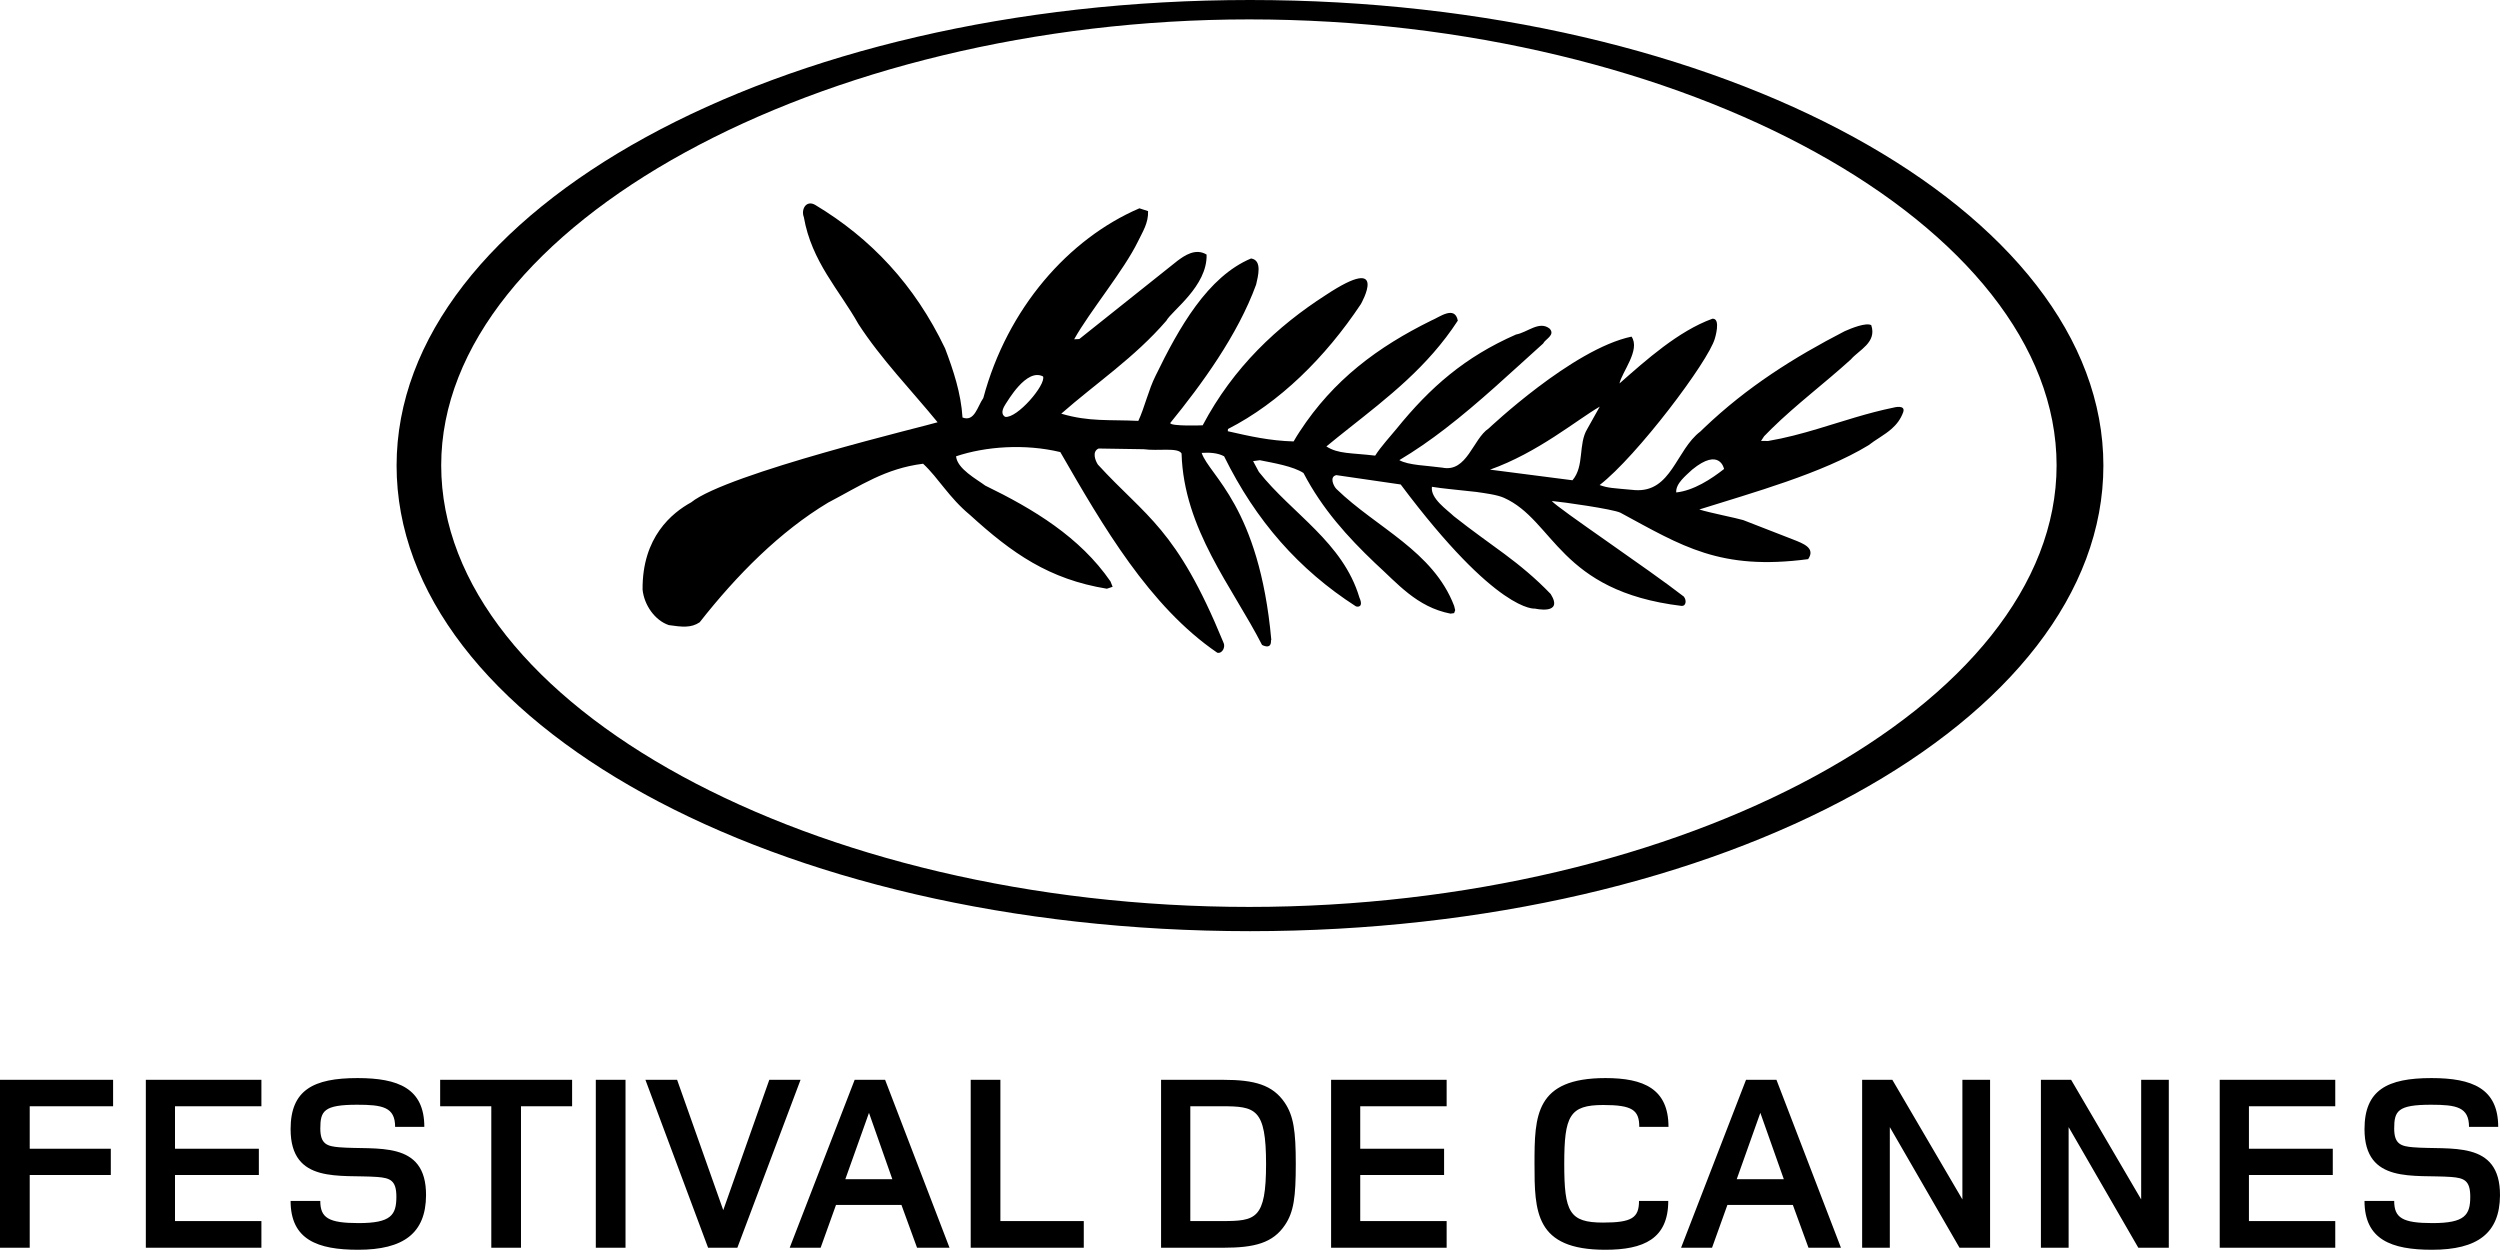
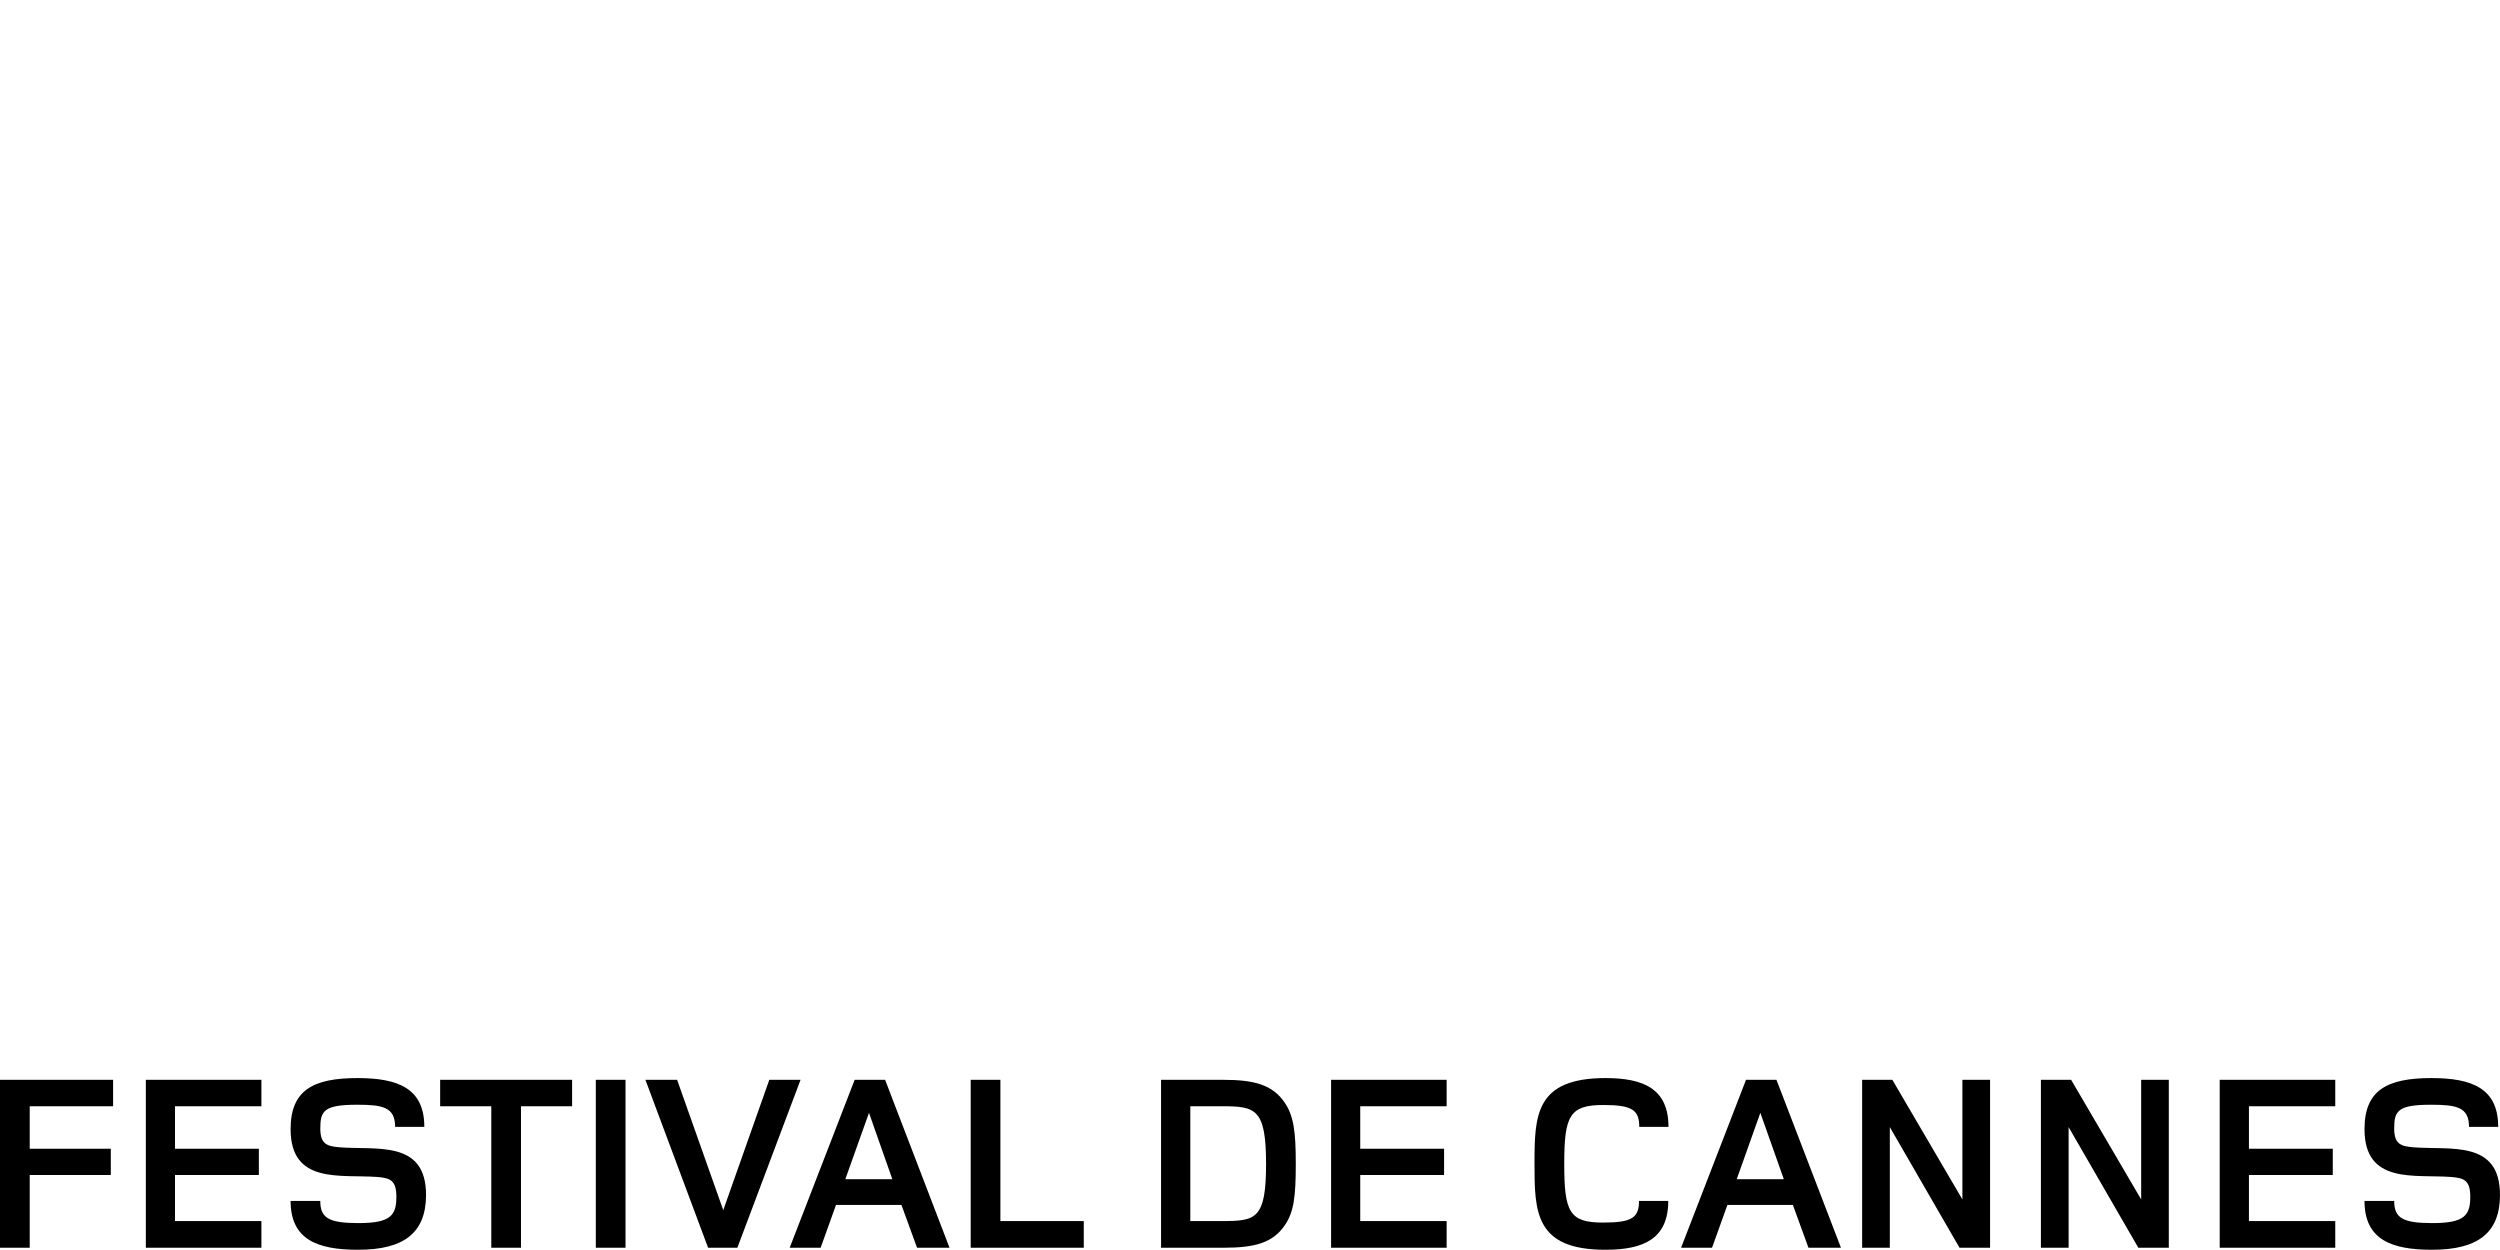
<svg xmlns="http://www.w3.org/2000/svg" width="96" height="48" viewBox="0 0 96 48" fill="none">
  <path d="M1.141 42.48V44.112H4.255V45.119H1.141V47.913H0V41.465H4.343V42.48H1.141ZM5.6 47.914V41.465H10.038V42.48H6.72V44.112H9.94V45.119H6.72V46.889H10.038V47.914H5.6ZM13.75 47.991C12.194 47.991 11.159 47.605 11.159 46.115H12.299C12.299 46.763 12.609 46.967 13.77 46.967C15.018 46.967 15.221 46.657 15.221 45.952C15.221 45.323 14.979 45.236 14.495 45.196C13.075 45.091 11.159 45.486 11.159 43.359C11.159 41.858 12.03 41.398 13.731 41.398C15.289 41.398 16.294 41.793 16.294 43.272H15.173C15.173 42.51 14.689 42.422 13.714 42.422C12.426 42.422 12.3 42.665 12.3 43.338C12.3 43.941 12.57 44.016 13.027 44.055C14.447 44.172 16.371 43.756 16.36 45.902C16.351 47.353 15.499 47.991 13.75 47.991ZM20.006 42.48V47.913H18.866V42.48H16.902V41.465H21.969V42.48H20.006ZM22.879 47.914V41.465H24.02V47.914H22.879ZM28.314 47.914H27.191L24.784 41.465H26.001L27.773 46.47L29.541 41.465H30.741L28.314 47.914ZM35.215 47.914L34.616 46.27H32.102L31.512 47.914H30.324L32.819 41.465H33.988L36.462 47.914H35.215ZM33.369 42.733L32.46 45.282H34.266L33.369 42.733ZM37.275 47.914V41.465H38.415V46.889H41.617V47.914H37.275ZM49.341 47.043C48.879 47.729 48.181 47.913 46.983 47.913H44.585V41.465H46.974C48.173 41.465 48.869 41.658 49.334 42.343C49.673 42.847 49.758 43.428 49.758 44.693C49.758 45.961 49.682 46.541 49.341 47.043ZM46.917 42.48H45.708V46.889H46.926C48.221 46.889 48.617 46.821 48.617 44.693C48.616 42.566 48.211 42.48 46.917 42.48ZM51.114 47.914V41.465H55.551V42.48H52.233V44.112H55.453V45.119H52.233V46.889H55.551V47.914H51.114ZM62.948 43.272C62.948 42.623 62.677 42.432 61.566 42.432C60.271 42.432 60.067 42.847 60.067 44.693C60.067 46.541 60.262 46.947 61.557 46.947C62.667 46.947 62.938 46.763 62.938 46.115H64.061C64.061 47.574 63.113 47.991 61.643 47.991C58.944 47.991 58.925 46.532 58.925 44.682C58.925 42.838 58.954 41.398 61.651 41.398C63.12 41.398 64.07 41.813 64.07 43.272H62.948ZM69.446 47.914L68.846 46.27H66.332L65.742 47.914H64.553L67.047 41.465H68.216L70.693 47.914H69.446ZM67.597 42.733L66.69 45.282H68.499L67.597 42.733ZM75.246 47.914L72.569 43.281V47.914H71.506V41.465H72.666L75.356 46.058V41.465H76.419V47.914H75.246ZM82.112 47.914L79.435 43.281V47.914H78.371V41.465H79.531L82.221 46.058V41.465H83.282V47.914H82.112ZM85.237 47.914V41.465H89.674V42.48H86.359V44.112H89.579V45.119H86.359V46.889H89.674V47.914H85.237ZM93.389 47.991C91.832 47.991 90.797 47.605 90.797 46.115H91.937C91.937 46.763 92.248 46.967 93.408 46.967C94.654 46.967 94.858 46.657 94.858 45.952C94.858 45.323 94.616 45.236 94.131 45.196C92.712 45.091 90.797 45.486 90.797 43.359C90.797 41.858 91.667 41.398 93.369 41.398C94.928 41.398 95.931 41.793 95.931 43.272H94.81C94.81 42.51 94.327 42.422 93.35 42.422C92.063 42.422 91.937 42.665 91.937 43.338C91.937 43.941 92.208 44.016 92.662 44.055C94.084 44.172 96.009 43.756 96 45.902C95.99 47.353 95.14 47.991 93.389 47.991Z" fill="black" />
-   <path d="M48.002 0C29.828 0 15.229 8.085 15.229 17.879C15.229 27.672 29.683 35.757 48.002 35.757C66.213 35.757 80.77 27.672 80.77 17.879C80.77 8.085 66.141 0 48.002 0ZM47.967 34.826C31.249 34.826 16.942 27.085 16.942 17.869C16.942 8.654 31.577 0.745 47.967 0.745C64.647 0.745 78.973 8.654 78.973 17.869C78.974 27.085 64.574 34.826 47.967 34.826Z" fill="black" />
-   <path d="M72.711 15.652C71.703 15.858 70.766 16.18 69.806 16.466C69.188 16.651 68.56 16.821 67.895 16.934L67.624 16.931L67.743 16.751C67.835 16.655 67.929 16.56 68.025 16.466C68.984 15.525 70.071 14.713 71.074 13.801C71.389 13.434 72.079 13.153 71.856 12.485C71.651 12.378 71.098 12.601 70.834 12.719C68.883 13.726 67.088 14.858 65.438 16.431C65.39 16.477 65.342 16.523 65.294 16.57C64.358 17.277 64.185 18.915 62.784 18.82C61.895 18.738 61.767 18.746 61.425 18.626C62.855 17.522 65.605 13.874 65.85 13.002C65.85 13.002 66.097 12.212 65.756 12.239C64.446 12.716 63.209 13.826 62.188 14.725C62.283 14.282 63.001 13.436 62.651 12.926C60.382 13.404 57.182 16.44 57.167 16.451C56.559 16.854 56.334 18.151 55.388 17.958C54.796 17.876 54.083 17.869 53.734 17.669C54.343 17.306 54.926 16.901 55.49 16.466C56.8 15.46 58.018 14.303 59.258 13.19C59.329 13.027 59.738 12.866 59.505 12.619C59.11 12.303 58.646 12.77 58.216 12.845C56.251 13.707 54.924 14.866 53.627 16.466C53.384 16.765 53.023 17.151 52.807 17.496C51.881 17.387 51.386 17.436 50.933 17.143C51.21 16.914 51.491 16.69 51.772 16.467C53.284 15.269 54.826 14.088 55.98 12.312C55.864 11.709 55.257 12.192 54.965 12.307C52.902 13.326 51.207 14.582 49.908 16.572C49.827 16.694 49.75 16.82 49.675 16.951C48.767 16.927 47.982 16.749 47.197 16.57C47.18 16.566 47.164 16.562 47.147 16.559L47.154 16.474C49.132 15.463 50.894 13.727 52.258 11.676C52.258 11.676 53.389 9.69 50.907 11.332C49.054 12.523 47.366 14.095 46.183 16.332C46.183 16.332 44.937 16.379 44.937 16.243C46.137 14.77 47.529 12.868 48.235 10.928C48.302 10.626 48.486 9.992 48.041 9.925C46.373 10.625 45.27 12.587 44.376 14.426C44.103 14.966 43.954 15.647 43.712 16.162C42.595 16.107 41.824 16.204 40.752 15.885C42.095 14.706 43.563 13.734 44.786 12.318C44.993 11.933 46.368 10.991 46.333 9.776C45.905 9.513 45.474 9.823 45.213 10.016L41.445 13.019L41.247 13.029C41.848 11.954 43.159 10.382 43.698 9.271C43.879 8.898 44.103 8.56 44.086 8.107L43.753 7.999C41.029 9.17 38.681 11.841 37.759 15.285C37.534 15.603 37.424 16.214 36.96 16.032C36.902 15.097 36.611 14.226 36.291 13.379C35.123 10.937 33.446 9.155 31.303 7.868C30.954 7.668 30.752 8.046 30.867 8.337C31.168 10.056 32.23 11.135 32.961 12.44C33.831 13.785 35.011 15.001 36.004 16.215C35.665 16.331 27.916 18.176 26.538 19.292C25.814 19.691 24.657 20.616 24.675 22.642C24.736 23.24 25.153 23.827 25.683 24.004C26.184 24.076 26.538 24.12 26.868 23.895C28.296 22.075 29.952 20.41 31.797 19.302C33.063 18.639 33.993 17.99 35.447 17.807C36.046 18.366 36.435 19.102 37.253 19.779C38.865 21.247 40.28 22.243 42.504 22.607L42.725 22.533L42.644 22.329C41.469 20.619 39.671 19.54 37.832 18.646C37.517 18.408 36.755 18.006 36.713 17.522C37.846 17.142 39.354 17.033 40.716 17.36C42.343 20.185 44.136 23.286 46.744 25.065C46.938 25.11 47.074 24.84 46.976 24.663C45.169 20.261 44.013 19.864 42.16 17.841C42.06 17.691 41.922 17.34 42.186 17.223L43.917 17.25C44.474 17.328 45.237 17.169 45.372 17.414C45.456 20.325 47.33 22.55 48.462 24.765C48.462 24.765 48.825 24.974 48.806 24.593L48.818 24.569C48.355 19.442 46.434 18.262 46.144 17.391C46.44 17.37 46.764 17.389 47.006 17.522C48.225 20.002 49.88 21.875 52.059 23.279C52.107 23.31 52.378 23.343 52.202 22.948C51.568 20.818 49.611 19.727 48.341 18.121L48.119 17.707L48.376 17.672C48.919 17.781 49.655 17.904 50.054 18.163C50.779 19.553 51.756 20.624 52.798 21.618C53.66 22.398 54.397 23.309 55.7 23.564L55.838 23.544L55.879 23.431L55.839 23.266C55.033 21.157 52.859 20.27 51.325 18.783C51.221 18.689 51.028 18.305 51.316 18.245L53.787 18.604C57.504 23.568 58.942 23.37 58.942 23.37C58.942 23.37 60.058 23.628 59.547 22.811C58.335 21.552 57.279 20.974 55.83 19.825C55.57 19.577 54.918 19.138 54.986 18.693C55.516 18.775 55.605 18.768 56.687 18.89C57.028 18.939 57.488 18.998 57.75 19.115C59.691 19.981 59.86 22.697 64.572 23.267C64.74 23.282 64.776 23.057 64.659 22.909C63.313 21.861 59.804 19.508 59.588 19.238C60.038 19.278 61.925 19.548 62.222 19.687C64.592 20.966 66.042 21.92 69.433 21.471C69.724 21.045 69.251 20.873 68.85 20.715L66.941 19.972C66.694 19.895 65.634 19.687 65.253 19.564C67.282 18.924 69.959 18.185 71.745 17.101C72.028 16.879 72.363 16.709 72.64 16.465C72.827 16.3 72.987 16.097 73.085 15.823C73.18 15.522 72.711 15.652 72.711 15.652ZM38.597 16.007C38.384 15.876 38.553 15.615 38.619 15.508C38.683 15.429 39.411 14.119 40.054 14.456C40.168 14.78 39.053 16.079 38.597 16.007ZM60.952 16.47C60.594 17.057 60.851 17.895 60.383 18.442L57.217 18.034C59.055 17.38 60.548 16.125 61.431 15.614L60.952 16.47ZM64.367 18.91C64.341 18.569 64.734 18.266 64.979 18.034C66.044 17.162 66.204 18.009 66.204 18.009C65.72 18.391 65.034 18.84 64.367 18.91Z" fill="black" />
</svg>